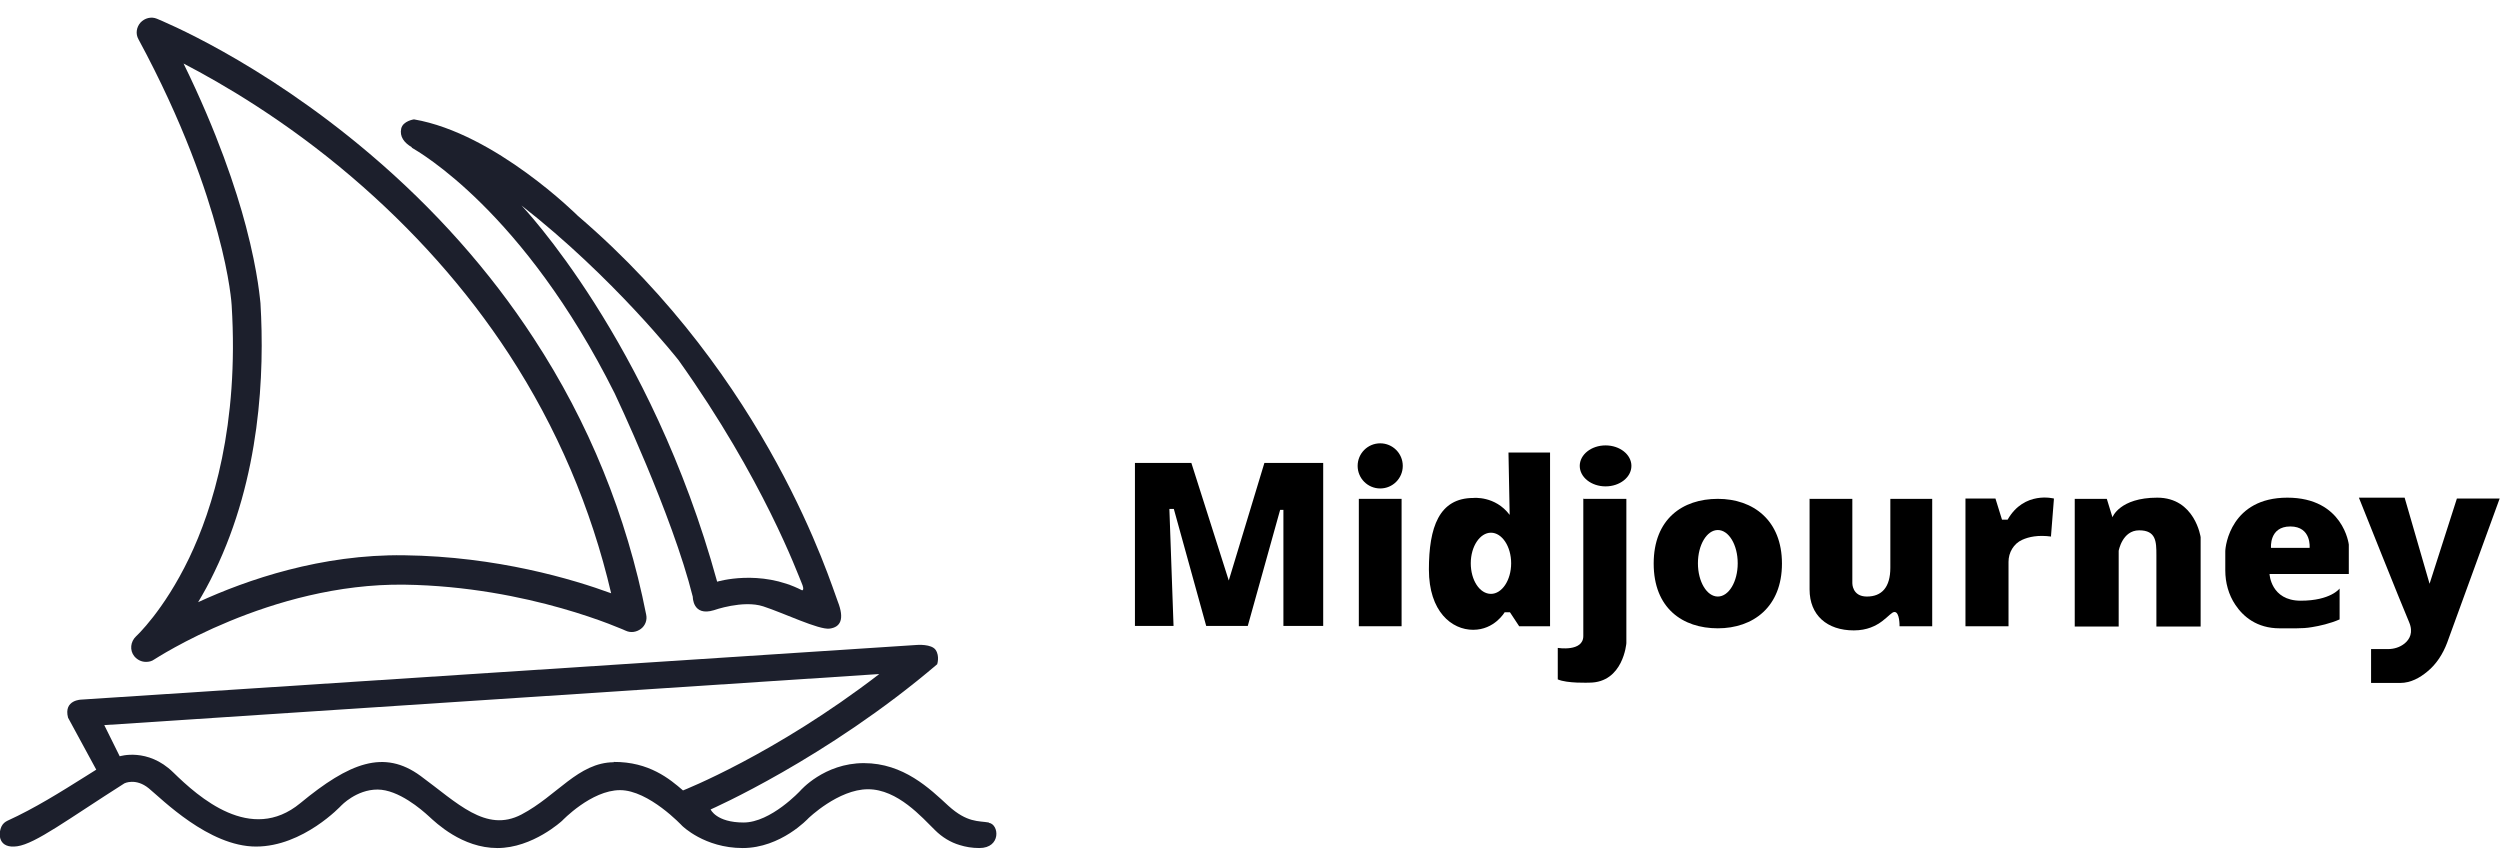
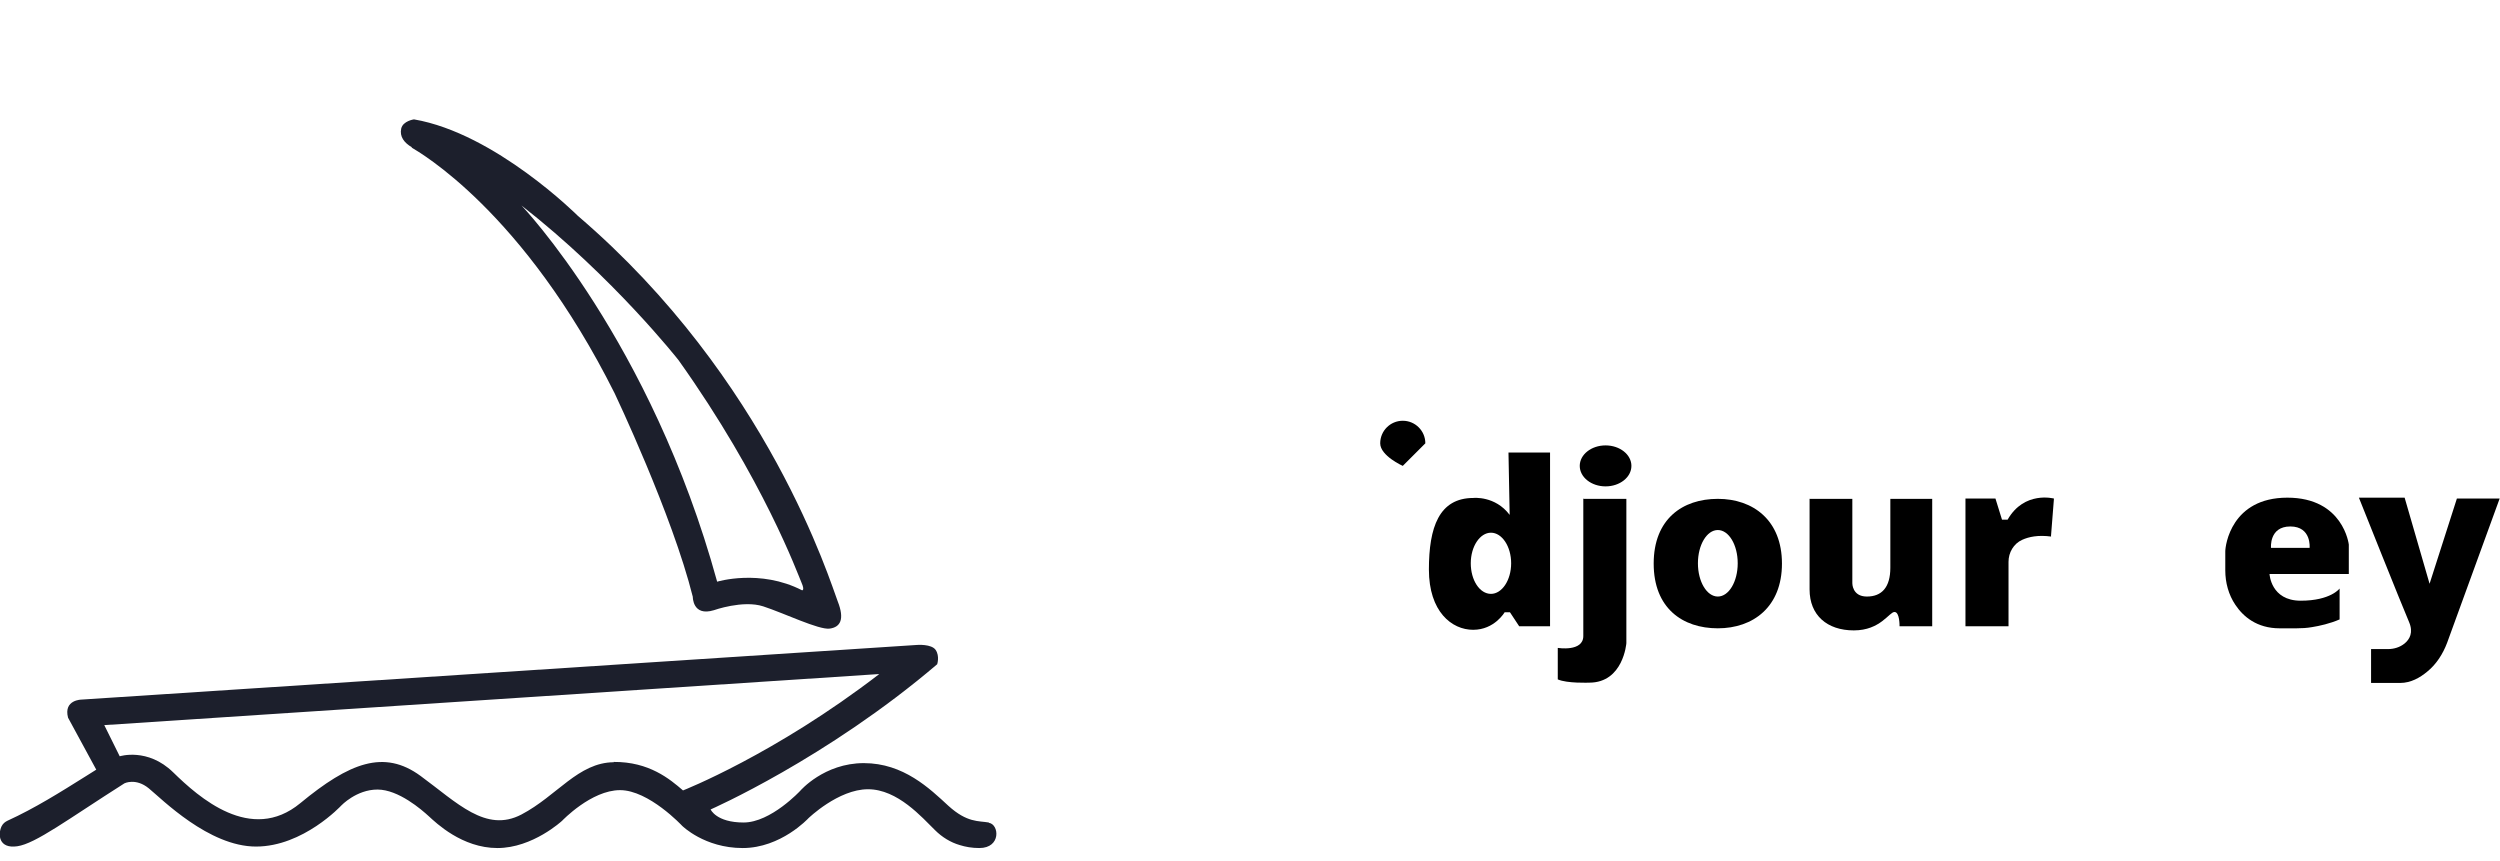
<svg xmlns="http://www.w3.org/2000/svg" id="Layer_1" width="297mm" height="102.3mm" version="1.1" viewBox="0 0 841.9 290">
  <defs>
    <style>
      .st0 {
        fill: #1c1f2c;
      }
    </style>
  </defs>
-   <path class="st0" d="M49.1,222.9c-1.5,0-2.9-.7-3.9-1.9-1.6-2-1.3-4.9.6-6.7,0,0,9.3-8.5,17.9-26.4,7.9-16.5,16.8-44.7,14.3-85.1,0-.1-.5-9-4.7-24.4-3.8-14.2-11.5-37.1-26.7-65.2-1-1.8-.7-4,.7-5.6,1.4-1.5,3.6-2.1,5.5-1.3,1.4.6,34.6,14,71.7,45.5,21.8,18.5,40.4,39.4,55.2,62.1,18.6,28.4,31.3,59.7,37.9,93.1.4,1.8-.3,3.7-1.8,4.8-1.5,1.1-3.4,1.4-5.1.6h0c-.3-.1-32.5-14.9-74.5-15.5-45.1-.6-83.9,25-84.3,25.2-.8.6-1.8.8-2.7.8,0,0,0,0,0,0ZM61.8,21.4c11.4,23.3,17.7,42.3,21,54.8,4.3,16.3,4.8,25.6,4.9,25.9,1.4,23.6,0,58.5-15.5,90.5-1.8,3.8-3.7,7.2-5.5,10.2,16.5-7.6,41.6-16.2,69.4-15.8,31.3.4,56.9,8.1,69.7,12.8-6.7-28.7-18.3-55.8-34.4-80.5-14.3-21.9-32.2-42-53.2-59.9-22.3-19-43.5-31.3-56.4-38h0Z" />
  <path class="st0" d="M138.6,49.7c2.5,1.5,37.7,21.4,68.4,82.8,0,0,19.4,40.8,26.3,68.5,0,0-.1,6.7,7.1,4.5,0,0,9.8-3.5,16.6-1.3,6.8,2.2,18.8,8,22.4,7.5s5.1-3.1,2.7-9.2c-2.4-6.1-23.2-74.8-87.5-129.8,0,0-27.8-27.8-55.2-32.5,0,0-3.7.5-4.3,3.1-.6,2.7,1,4.8,3.6,6.3h0s0,0,0,0ZM228.5,121.3c28.7,40.3,40.2,72.2,41.4,74.9,1.2,2.7.2,2.6.2,2.6-14.2-7.3-28.6-2.9-28.6-2.9-22.3-81.2-65.9-126.7-65.9-126.7,31,24.2,52.9,52.1,52.9,52.1h0,0Z" />
  <path class="st0" d="M333,277c-3.5-.6-7.3.1-13.6-5.6-6.3-5.8-15.1-14.4-28.5-14.4s-21.4,9.3-21.4,9.3c0,0-9.9,10.7-19.1,10.7s-11.1-4.4-11.1-4.4c0,0,39-17.1,76.3-48.9,0,0,.9-2.7-.5-4.8-1.4-2.1-6.3-1.7-6.3-1.7L27.5,235.6s-6.2,0-4.6,6.1l9.5,17.5-3.5,2.2c-8.6,5.4-17.2,10.8-26.4,15-.8.4-1.5.9-2,1.9-1.3,2.8-.9,7.6,5.3,6.7,6.2-.9,16.9-9,36.1-21.2,0,0,3.8-1.9,8.2,1.7s20.2,19.6,36.1,19.6,28.7-13.8,28.7-13.8c0,0,5.1-5.4,12.2-5.4s14.9,6.8,17.3,9c2.4,2.2,11.2,10.7,23.1,10.7s21.8-9.2,21.8-9.2c0,0,9.8-10.3,19.5-10.3s20.9,12,20.9,12c0,0,7.5,7.5,20.4,7.5s22.1-10,22.1-10c0,0,10.1-9.8,20.1-9.8s18.2,9.5,22.6,13.8c2.3,2.3,5.2,4.1,8.3,5,1.9.6,4.1,1,6.6,1,7.4,0,6.7-8,3.2-8.5h0ZM206.7,256.7c-12,.1-19.1,11.3-31.1,17.6-12,6.3-21.7-4-34-13-12.3-9-23.9-4.5-40.5,9.2-16.6,13.7-34.2-2-42.8-10.4s-18-5.4-18-5.4l-5.2-10.5,261-17.2c-35.2,27.1-66.1,39.2-66.1,39.2-4.4-3.8-11.4-9.7-23.4-9.6h0Z" />
-   <polygon points="395.2 210.8 382.2 210.8 382.2 155.9 401.2 155.9 413.8 195.5 425.8 155.9 445.6 155.9 445.6 210.8 432.2 210.8 432.2 171.7 431.1 171.7 420.2 210.8 406.2 210.8 395.3 171.4 393.8 171.4 395.2 210.8" />
-   <rect x="457.6" y="168" width="14.4" height="42.9" />
-   <path d="M472.4,156.9c0,4.2-3.4,7.6-7.6,7.6s-7.6-3.4-7.6-7.6,3.4-7.6,7.6-7.6,7.6,3.4,7.6,7.6Z" />
+   <path d="M472.4,156.9s-7.6-3.4-7.6-7.6,3.4-7.6,7.6-7.6,7.6,3.4,7.6,7.6Z" />
  <ellipse cx="540.7" cy="156.9" rx="8.7" ry="6.9" />
  <path d="M533.3,168h14.4v48.6s-1,13.3-12.5,13.3c0,0-7.5.3-10.6-1.1v-10.6s8.6,1.4,8.6-4,0-46.4,0-46.4h0Z" />
  <path d="M609.3,168h14.5v28.4s-.1,4.5,4.9,4.5,7.9-3.1,7.9-9.7v-23.2h14.1v42.9h-11s.1-4.8-1.7-4.8-4.7,6.2-13.7,6.2-14.9-5.1-14.9-13.8v-30.4h0Z" />
  <path d="M690.7,180.6l1-12.7s-10-2.7-15.6,7.1h-1.9l-2.2-7.1h-10.1v43h14.5v-21.7c0-3.1,1.7-6.1,4.6-7.4,2.2-1,5.3-1.7,9.8-1.1h0s0,0,0,0Z" />
-   <path d="M698.7,168v43h14.8v-25.5s1.2-6.9,6.9-6.9,5.8,3.8,5.8,8.3v24.1h14.9v-30.1s-1.9-13.3-14.6-13.3-15.1,6.6-15.1,6.6l-1.9-6.2h-10.7,0s0,0,0,0Z" />
  <path d="M508.4,173.4c-4.9-6.5-12.2-5.7-12.2-5.7-11.6,0-15,9.9-15,24.1s7.7,20.3,14.9,20.3,10.6-5.9,10.6-5.9h1.8l3.1,4.7h10.4v-58.5h-14l.4,21h0,0ZM502.1,200c-3.8,0-6.8-4.6-6.8-10.3s3.1-10.3,6.8-10.3,6.8,4.6,6.8,10.3-3.1,10.3-6.8,10.3Z" />
  <path d="M578.5,168c-11.9,0-21.6,6.8-21.6,21.8s9.7,21.8,21.6,21.8,21.6-7.2,21.6-21.8-9.7-21.8-21.6-21.8h0ZM578.5,200.9c-3.7,0-6.7-5-6.7-11.2s3-11.2,6.7-11.2,6.7,5,6.7,11.2-3,11.2-6.7,11.2Z" />
  <path d="M791,183.4s-1.8-15.8-20.7-15.8-20.9,16.1-20.9,18.1v6.4c0,4.1,1.1,8.2,3.4,11.6,2.6,3.9,7.2,7.9,14.9,7.9h5.7c1.7,0,3.5-.1,5.2-.4,2.5-.4,6.1-1.2,9.3-2.6v-10.4s-3,4.1-13.1,4.1-10.5-9-10.5-9h26.7v-9.9h0ZM777.9,184.5h-13.1s-.7-7.2,6.5-7.2,6.5,7.2,6.5,7.2Z" />
  <path d="M794.5,167.6h15.3l8.4,29,9.2-28.7h14.4l-17.7,48.6c-1.4,3.7-3.6,7.2-6.7,9.7-2.4,2-5.5,3.8-9.1,3.8h-9.8v-11.4h5.6c2.1,0,4.1-.6,5.7-1.9,1.7-1.4,3-3.7,1.5-7.2-2.3-5.3-16.9-41.9-16.9-41.9h0Z" />
</svg>